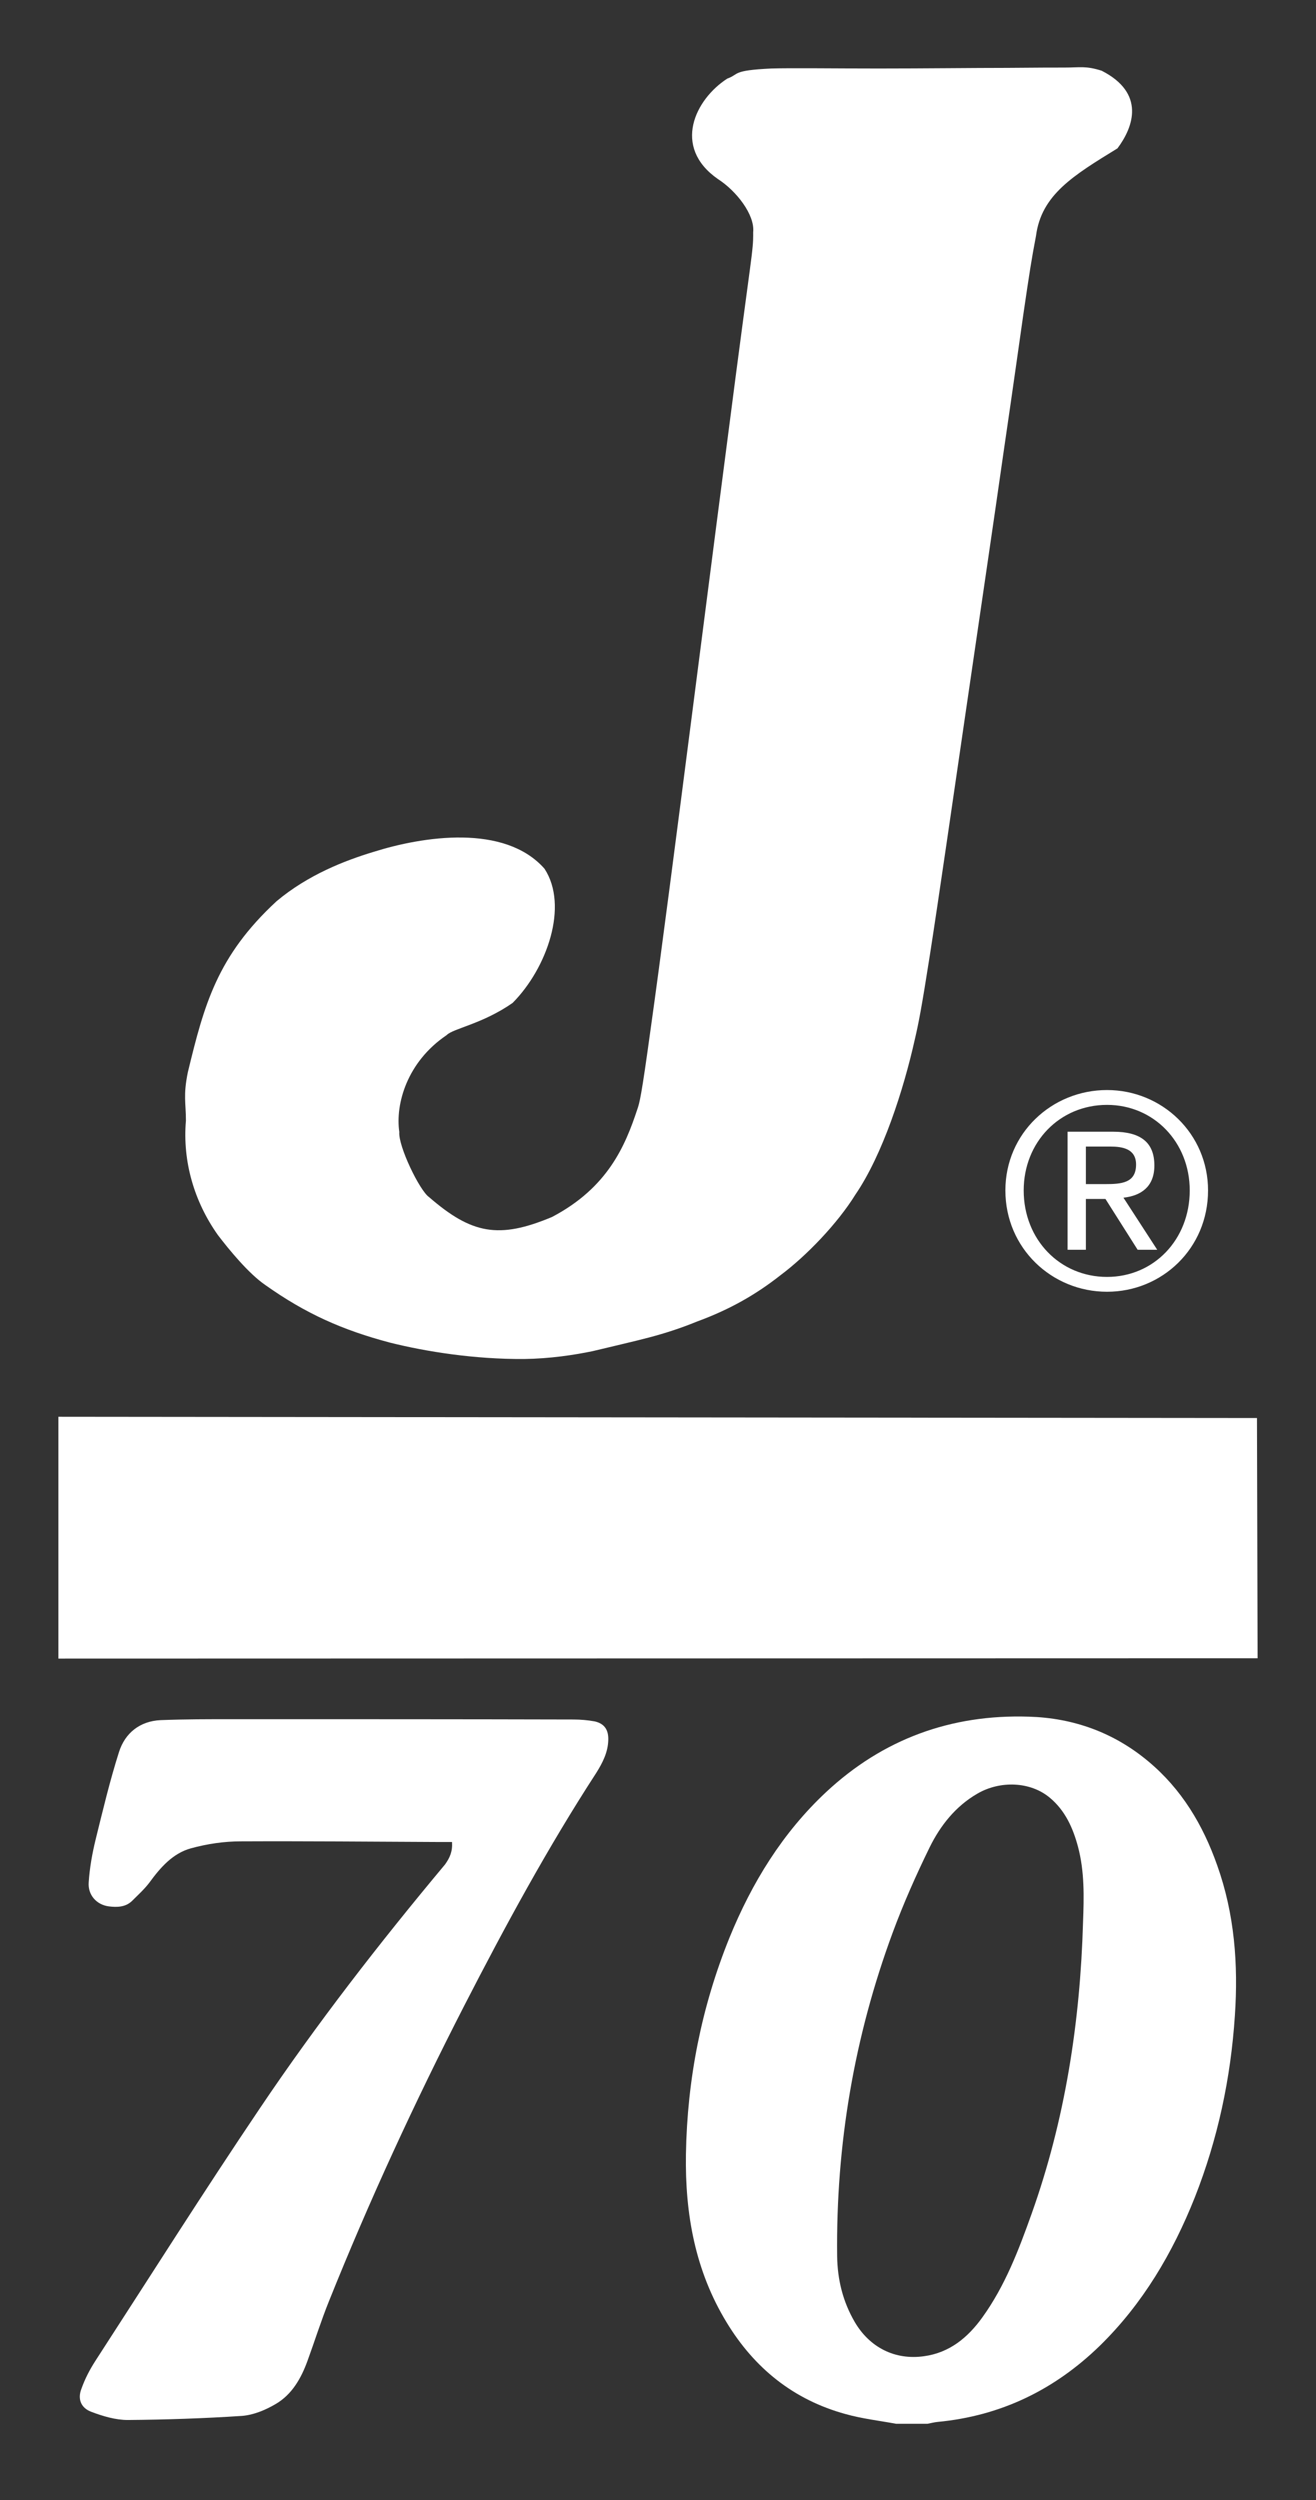
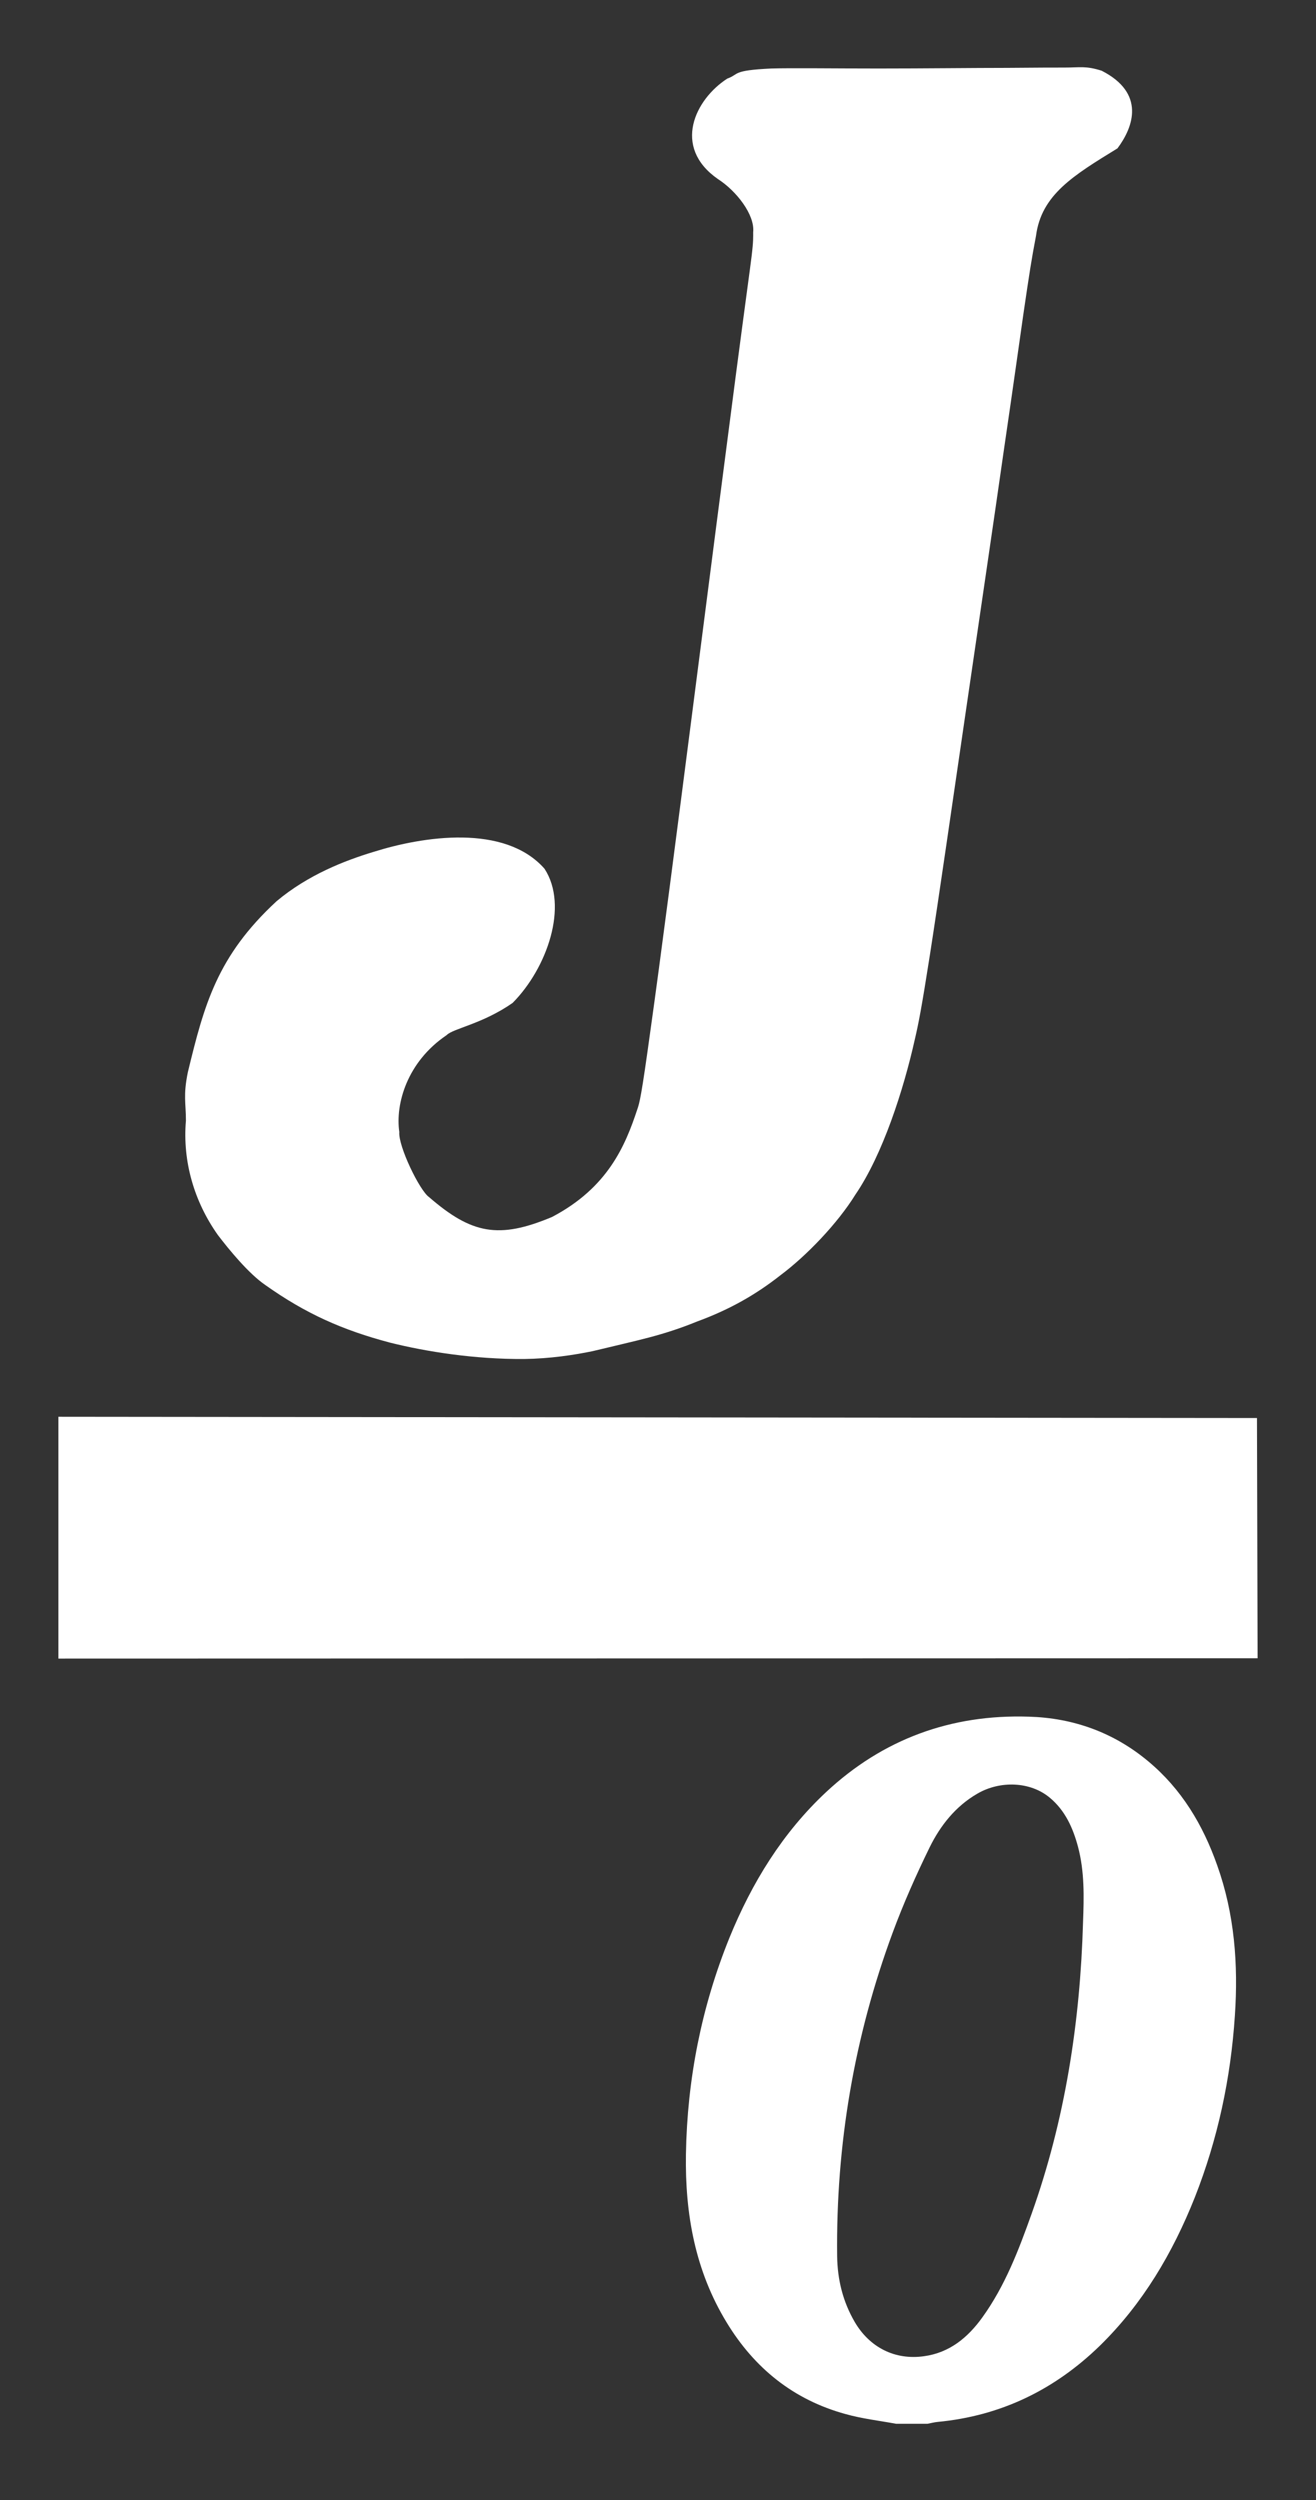
<svg xmlns="http://www.w3.org/2000/svg" version="1.1" id="Layer_1" x="0px" y="0px" viewBox="0 0 416.9 792" style="enable-background:new 0 0 416.9 792;" xml:space="preserve">
  <rect x="0" y="0" width="416.9" height="792" fill="#333333" stroke="none" />
  <style type="text/css"> .st0{fill:#FFFFFF;} </style>
  <g>
    <path class="st0" d="M230.4,24.9c-10.1,6.5-17.6,21.6-3,31.8c5.8,3.7,11.8,11.3,11.2,16.9c0,1.3,0.1,2.7-0.5,7.6s-1.8,13.3-5,37.7 s-8.4,64.8-13.6,105.3c-5.2,40.4-10.4,80.7-13.4,101.9c-2.9,21.2-3.5,23.3-4.2,25.3c-3.8,11.5-9.3,24.8-27,34.1 c-16.9,7.1-25.5,5.4-39-6.3c-3-2.1-9.8-16.2-9.4-20.6c-1.3-8.8,2.4-22.2,15-30.7c2-2.1,11.3-3.5,20.9-10.2 c10.9-11,17.8-30.7,10.1-42.5c-12.6-14.3-38.5-10.3-54.3-5.3c-8.9,2.7-20.6,7.2-30.6,15.6c-18.8,17.4-22.9,32.7-28.1,54.2 c-1.5,7.4-0.6,9.6-0.6,15.3c-1.1,12.9,2.6,25.6,10.1,36.2c3.5,4.6,9.8,12.3,15.1,15.9c12.7,9,24.3,14.2,39.4,18.2 c11.6,2.9,26.9,5.3,42.5,5.2c8.2-0.1,16.1-1.3,21.8-2.5c14.9-3.6,22-4.9,33.1-9.4c10.6-3.9,18.8-8.7,26.3-14.6 c8.3-6.2,18.1-16.4,23.8-25.6c8.6-12.6,15.2-33,18.8-49.1c1.1-4.7,2.1-9.6,4.8-26.9c2.7-17.3,7-47.2,11.4-77.3 c4.4-30.2,8.9-60.6,12-82.4c3.2-21.8,5-34.9,6.2-43.2c2-13.6,2.5-16.9,4-24.8c1.7-13,11.8-19.1,25.8-27.7c5.1-6.8,8.9-17.5-5-24.6 c-5.1-1.6-6.7-1-11.8-1c-3.3,0-7.9,0-18.2,0.1c-10.3,0-26.3,0.2-40.7,0.2c-14.3,0-27-0.2-34,0C231.7,22.3,234.3,23.5,230.4,24.9" />
    <polygon class="st0" points="18.5,448.8 18.5,525.4 398.4,525.3 398.2,449.2 " />
-     <path class="st0" d="M350.7,345.3c17.4,0,32,13.8,32,31.8c0,18.4-14.6,32.1-32,32.1c-17.5,0-32.2-13.8-32.2-32.1 C318.5,359,333.2,345.3,350.7,345.3 M350.7,404.5c14.8,0,26.2-11.8,26.2-27.4c0-15.3-11.4-27.1-26.2-27.1 c-15,0-26.4,11.8-26.4,27.1C324.3,392.7,335.8,404.5,350.7,404.5 M338.2,358.5h14.4c8.9,0,13.1,3.5,13.1,10.7 c0,6.8-4.3,9.6-9.8,10.2l10.7,16.5h-6.2l-10.2-16.1H344v16.1h-5.8V358.5z M344,375.1h6.1c5.1,0,9.8-0.3,9.8-6.2 c0-5-4.3-5.7-8.2-5.7H344V375.1z" />
  </g>
  <path class="st0" d="M283.9,767.8c-5.4-1-10.8-1.6-16.1-3.1c-16.4-4.5-28.8-14.5-37.6-29c-10-16.4-13.2-34.4-12.9-53.3 c0.4-23.7,4.9-46.6,13.8-68.6c7.1-17.4,16.8-33.2,30.6-46.1c18-16.8,39.6-24.7,64.2-23.9c14.1,0.4,26.9,5,37.8,14.1 c10.6,8.8,17.4,20.2,21.9,33c5.5,15.4,6.7,31.4,5.6,47.6c-1.3,19.8-5.4,39.1-12.7,57.6c-7,17.6-16.5,33.7-30.1,47 c-14.3,13.9-31.3,22.2-51.3,24.1c-1.1,0.1-2.2,0.4-3.3,0.6C290.5,767.8,287.2,767.8,283.9,767.8z M343.1,608.9 c0.3-8,0.5-16-1.6-23.9c-1.6-6-4.1-11.5-8.9-15.5c-6.2-5.2-15.8-5.5-23-1.3c-6.9,4-11.7,10.1-15.1,17c-4.3,8.8-8.3,17.8-11.7,27 c-12.2,33-18,67.2-17.6,102.5c0.1,7.4,1.8,14.4,5.6,20.9c4.7,8,12.7,12.1,21.9,10.8c8.1-1.1,13.9-5.9,18.5-12.3 c7.2-10,11.5-21.3,15.6-32.8C337.4,671.6,342.2,640.6,343.1,608.9z" />
-   <path class="st0" d="M143.2,583.5c-1.8,0-3.5,0-5.1,0c-20.6-0.1-41.3-0.3-61.9-0.2c-5.2,0-10.6,0.8-15.7,2.2 c-5.8,1.6-9.7,6.1-13.2,10.9c-1.6,2.1-3.6,3.9-5.5,5.8c-2.1,2-4.8,2-7.3,1.7c-3.9-0.5-6.7-3.6-6.4-7.6c0.3-4.6,1.1-9.1,2.2-13.6 c2.3-9.3,4.5-18.6,7.4-27.7c1.9-6,6.6-9.8,13.2-10.1c7.6-0.3,15.3-0.3,22.9-0.3c36,0,71.9,0,107.9,0.1c2.2,0,4.5,0.2,6.7,0.6 c3.1,0.7,4.4,2.7,4.3,5.9c-0.1,3.9-1.8,7.2-3.8,10.4c-15.4,23.7-28.9,48.6-41.8,73.7c-15.7,30.6-30.1,61.8-42.9,93.7 c-2.5,6.2-4.5,12.6-6.8,18.9c-2,5.5-4.9,10.6-10,13.6c-3.2,1.9-7,3.5-10.7,3.8c-12.1,0.8-24.2,1.2-36.2,1.3c-3.9,0-7.9-1.2-11.6-2.6 c-3.2-1.2-4.4-4-3.1-7.3c1.1-3.1,2.6-6,4.4-8.8c17.3-26.7,34.3-53.6,52.1-80c18.1-26.9,37.9-52.4,58.7-77.3 C142.5,588.5,143.4,586.5,143.2,583.5z" />
</svg>